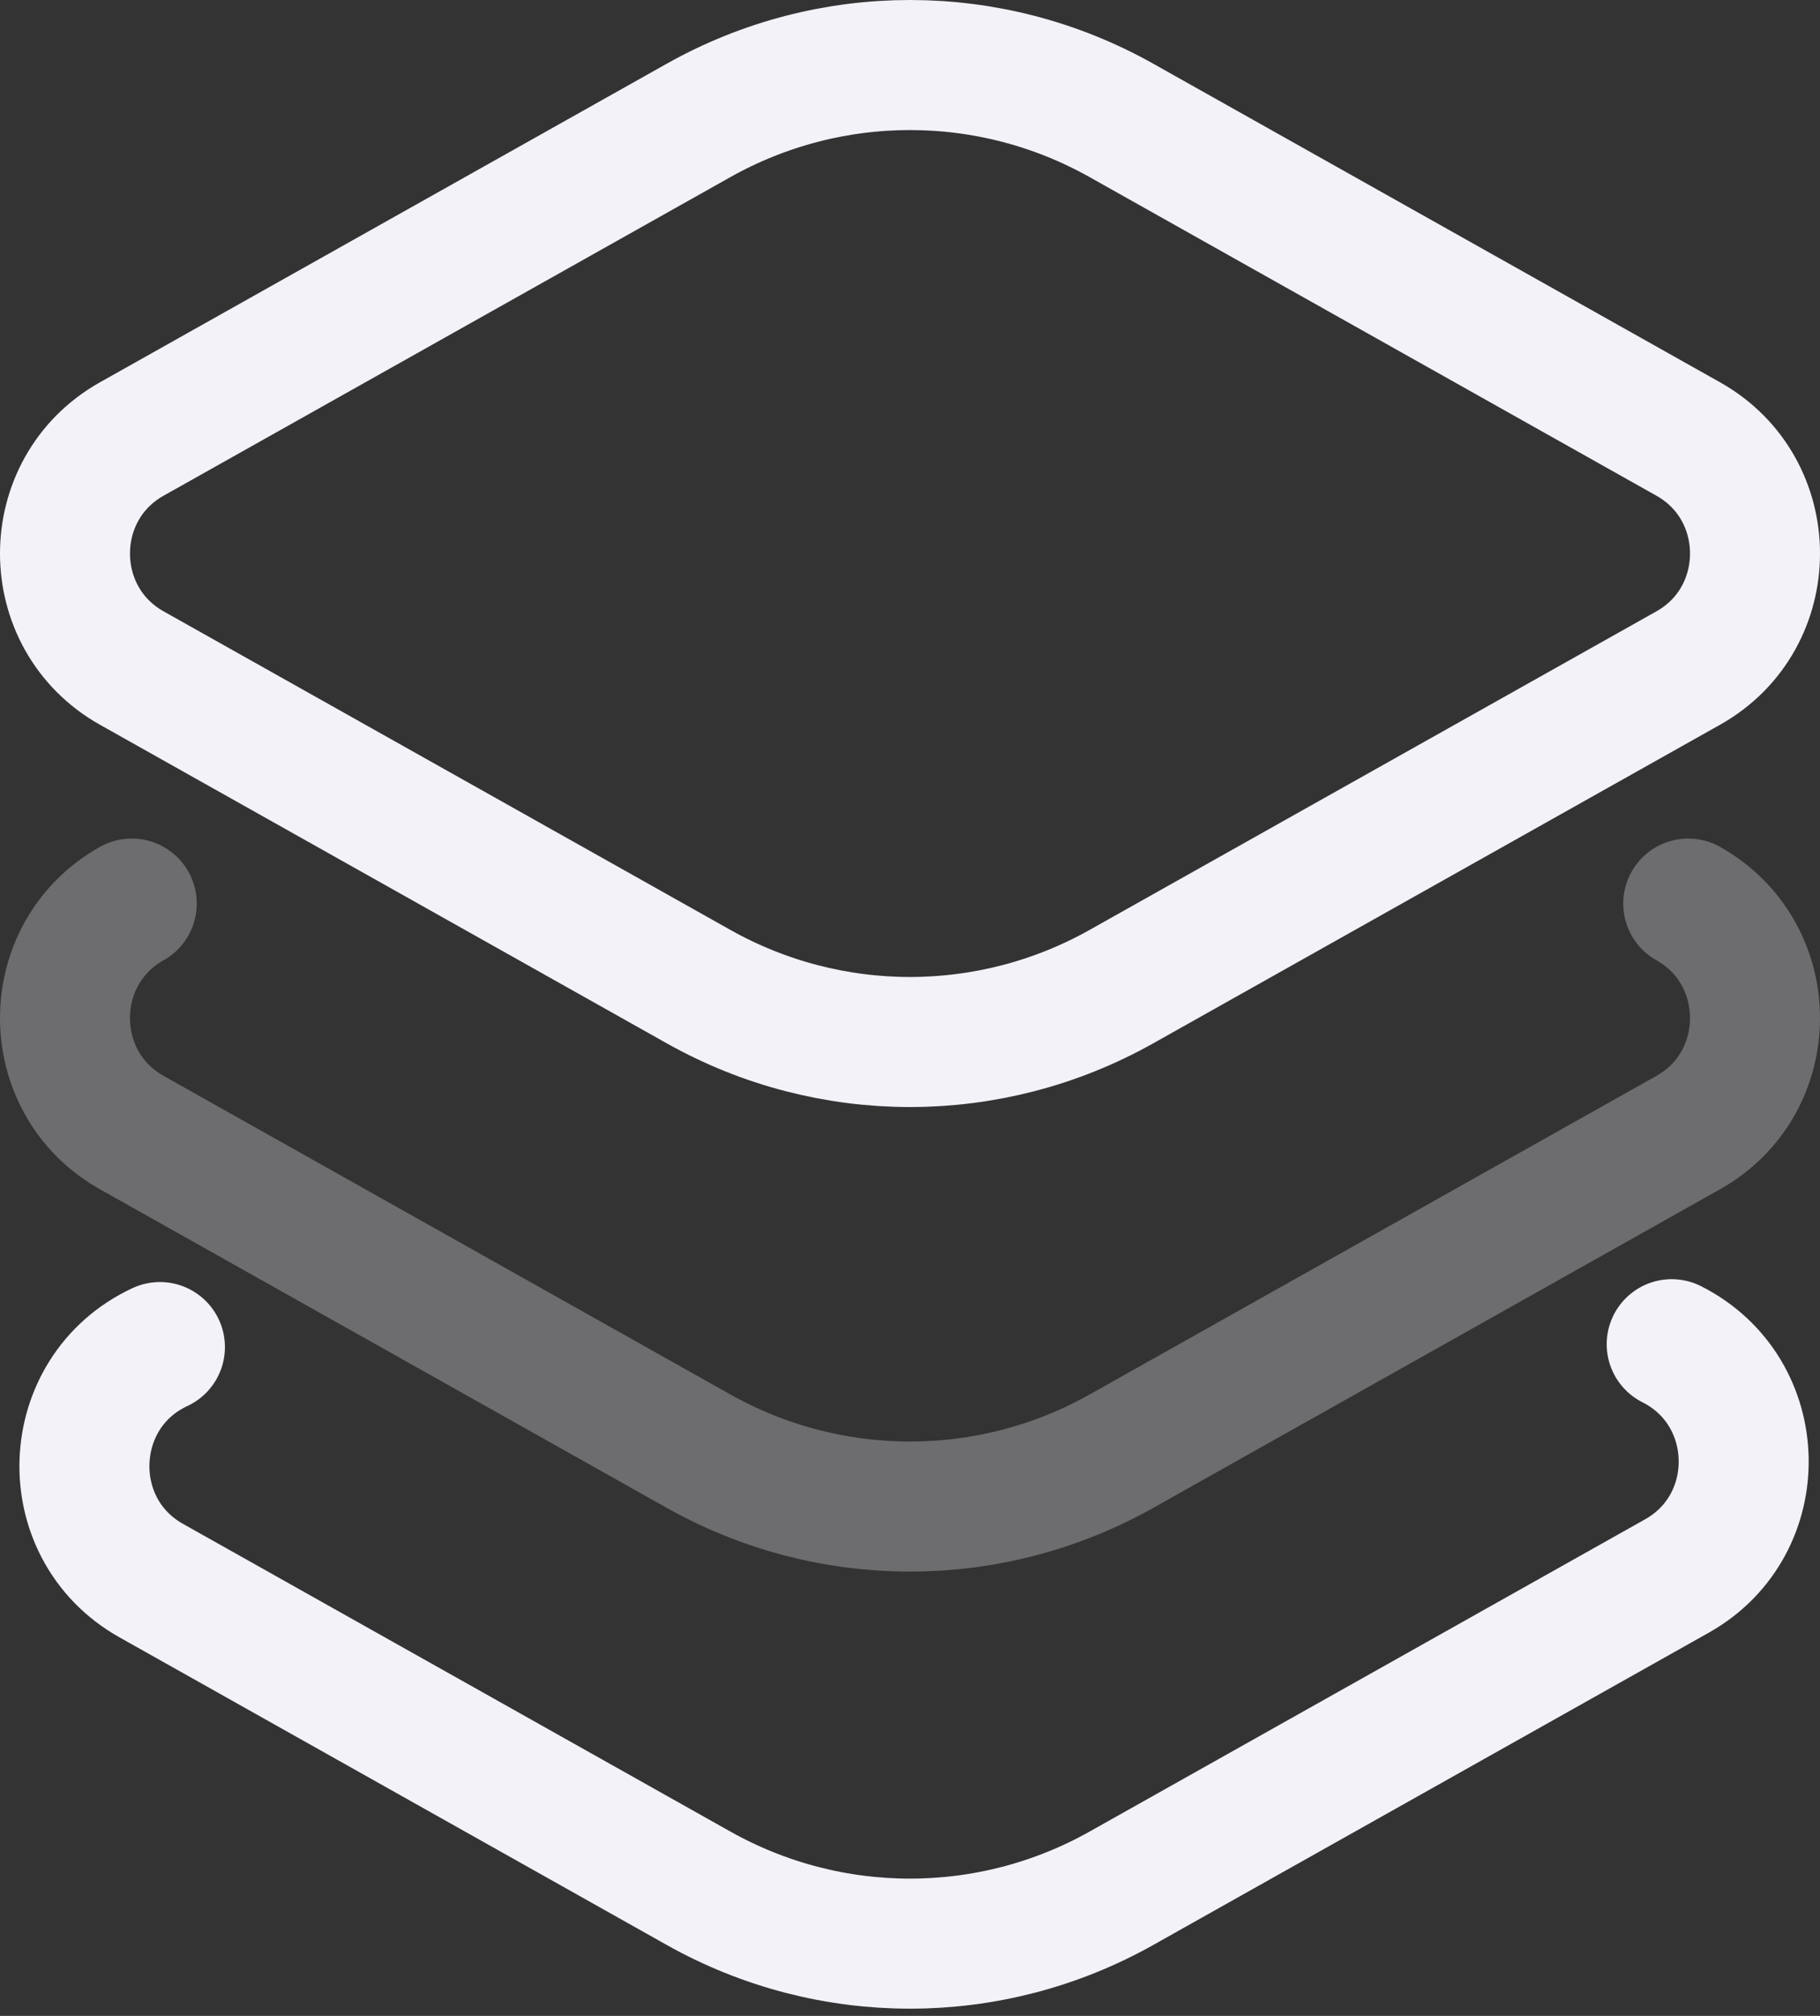
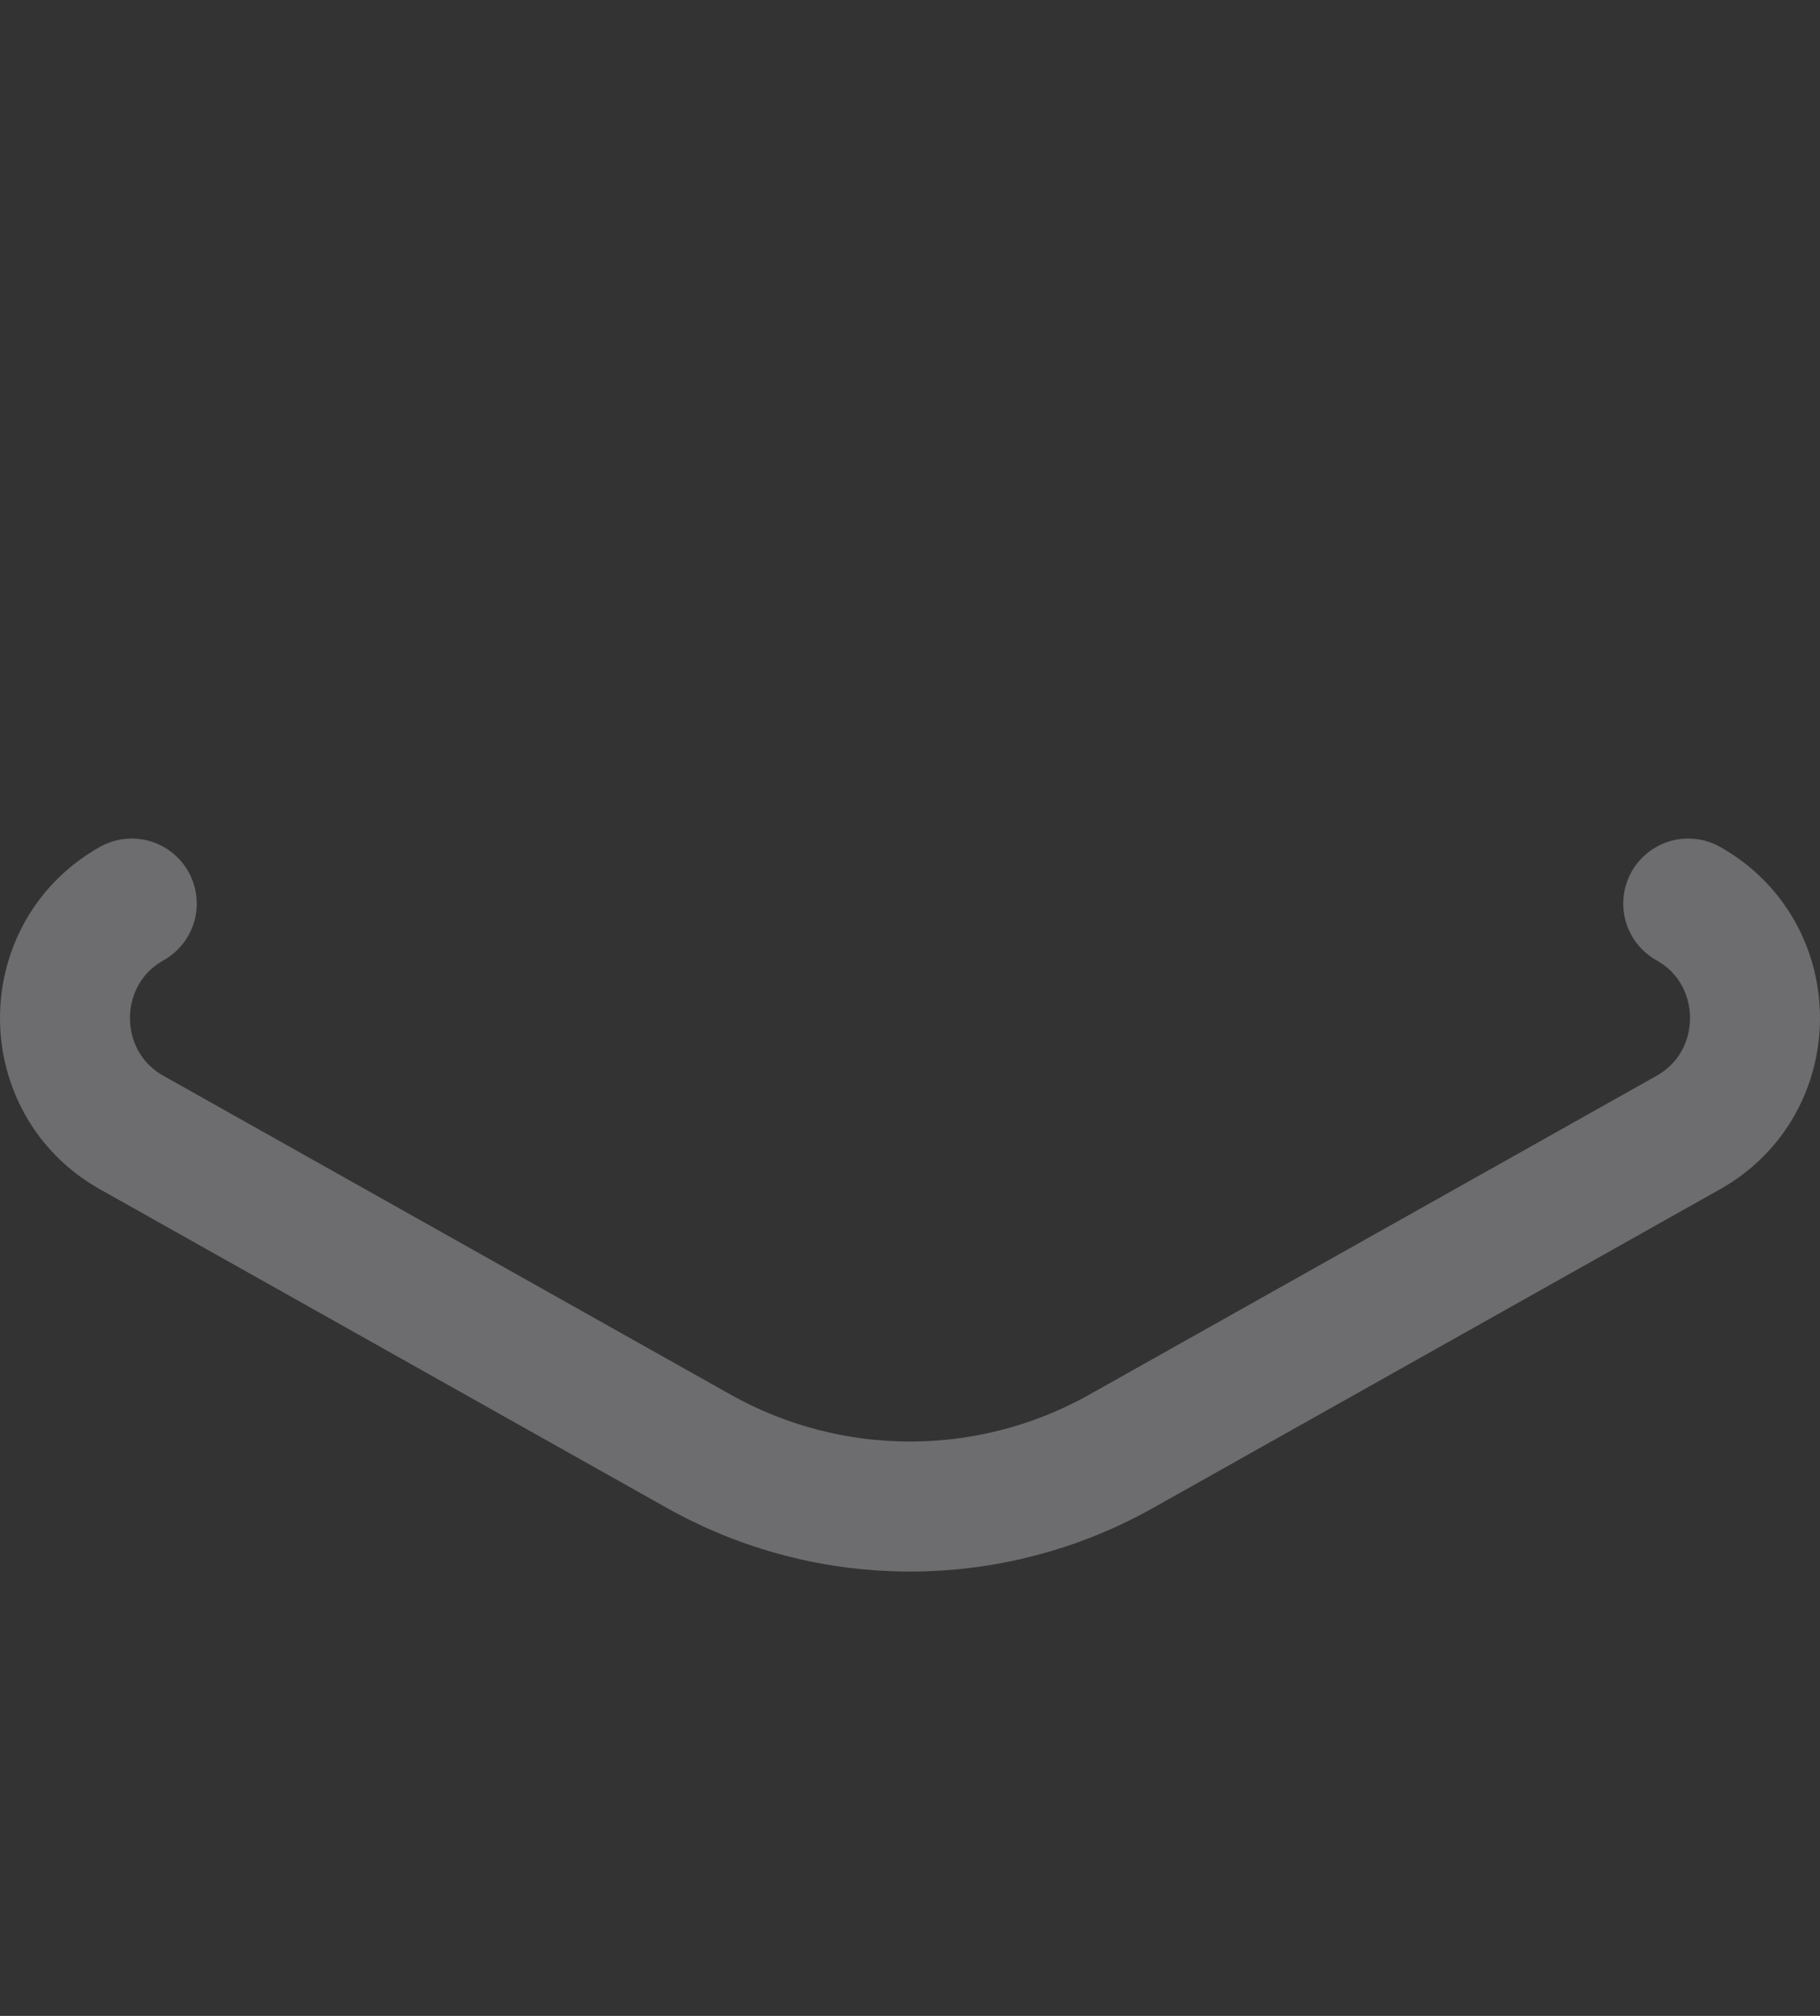
<svg xmlns="http://www.w3.org/2000/svg" width="56" height="62" viewBox="0 0 56 62" fill="none">
  <rect x="0" y="0" width="56" height="62" fill="#333333" stroke="none" />
-   <path d="M51.437 41.342C54.316 42.791 54.408 46.893 51.598 48.471L34.507 58.074C30.463 60.346 25.537 60.346 21.493 58.074L4.651 48.611C1.793 47.006 1.951 42.813 4.921 41.43M34.507 30.343L51.946 20.546C54.685 19.007 54.685 15.041 51.946 13.502L34.507 3.704C30.463 1.432 25.537 1.432 21.493 3.704L4.054 13.502C1.315 15.041 1.315 19.007 4.054 20.546L21.493 30.343C25.537 32.616 30.463 32.616 34.507 30.343Z" stroke="#F3F2F8" stroke-width="4" stroke-linecap="round" />
  <path opacity="0.3" d="M51.946 27.79C54.685 29.328 54.685 33.294 51.946 34.833L34.507 44.631C30.463 46.903 25.537 46.903 21.493 44.631L4.054 34.833C1.315 33.294 1.315 29.328 4.054 27.79" stroke="#F3F2F8" stroke-width="4" stroke-linecap="round" />
</svg>